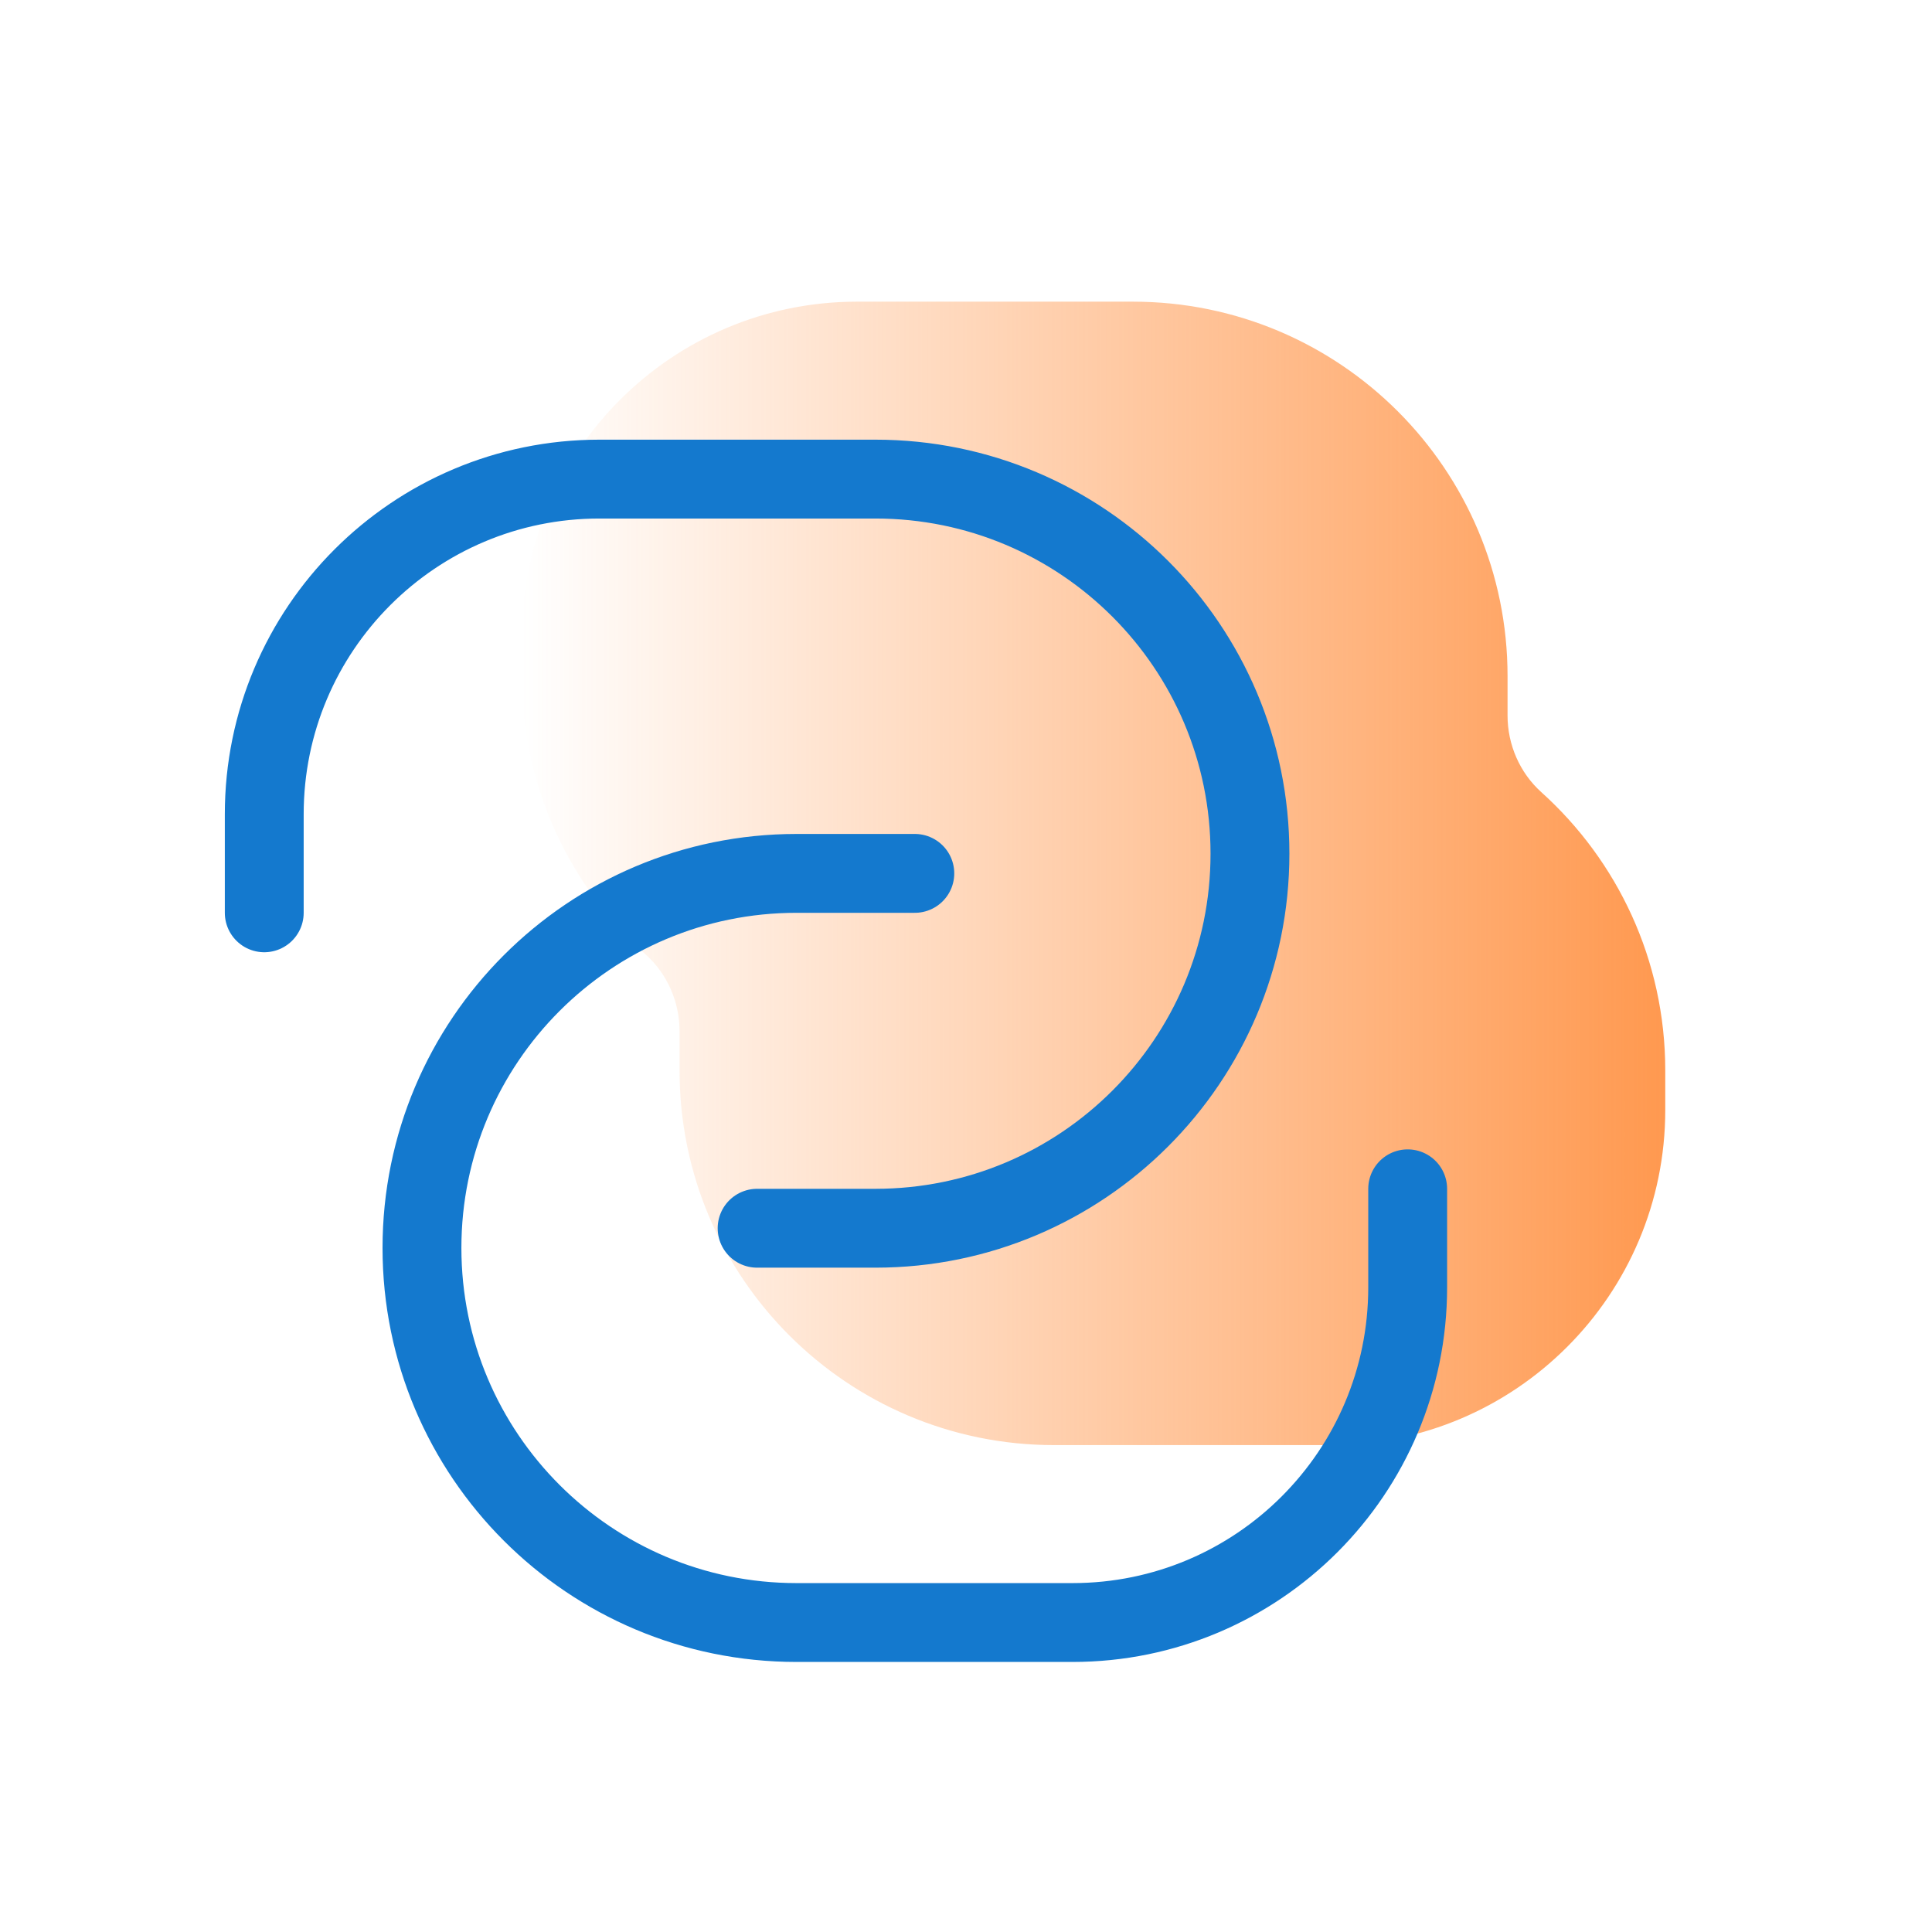
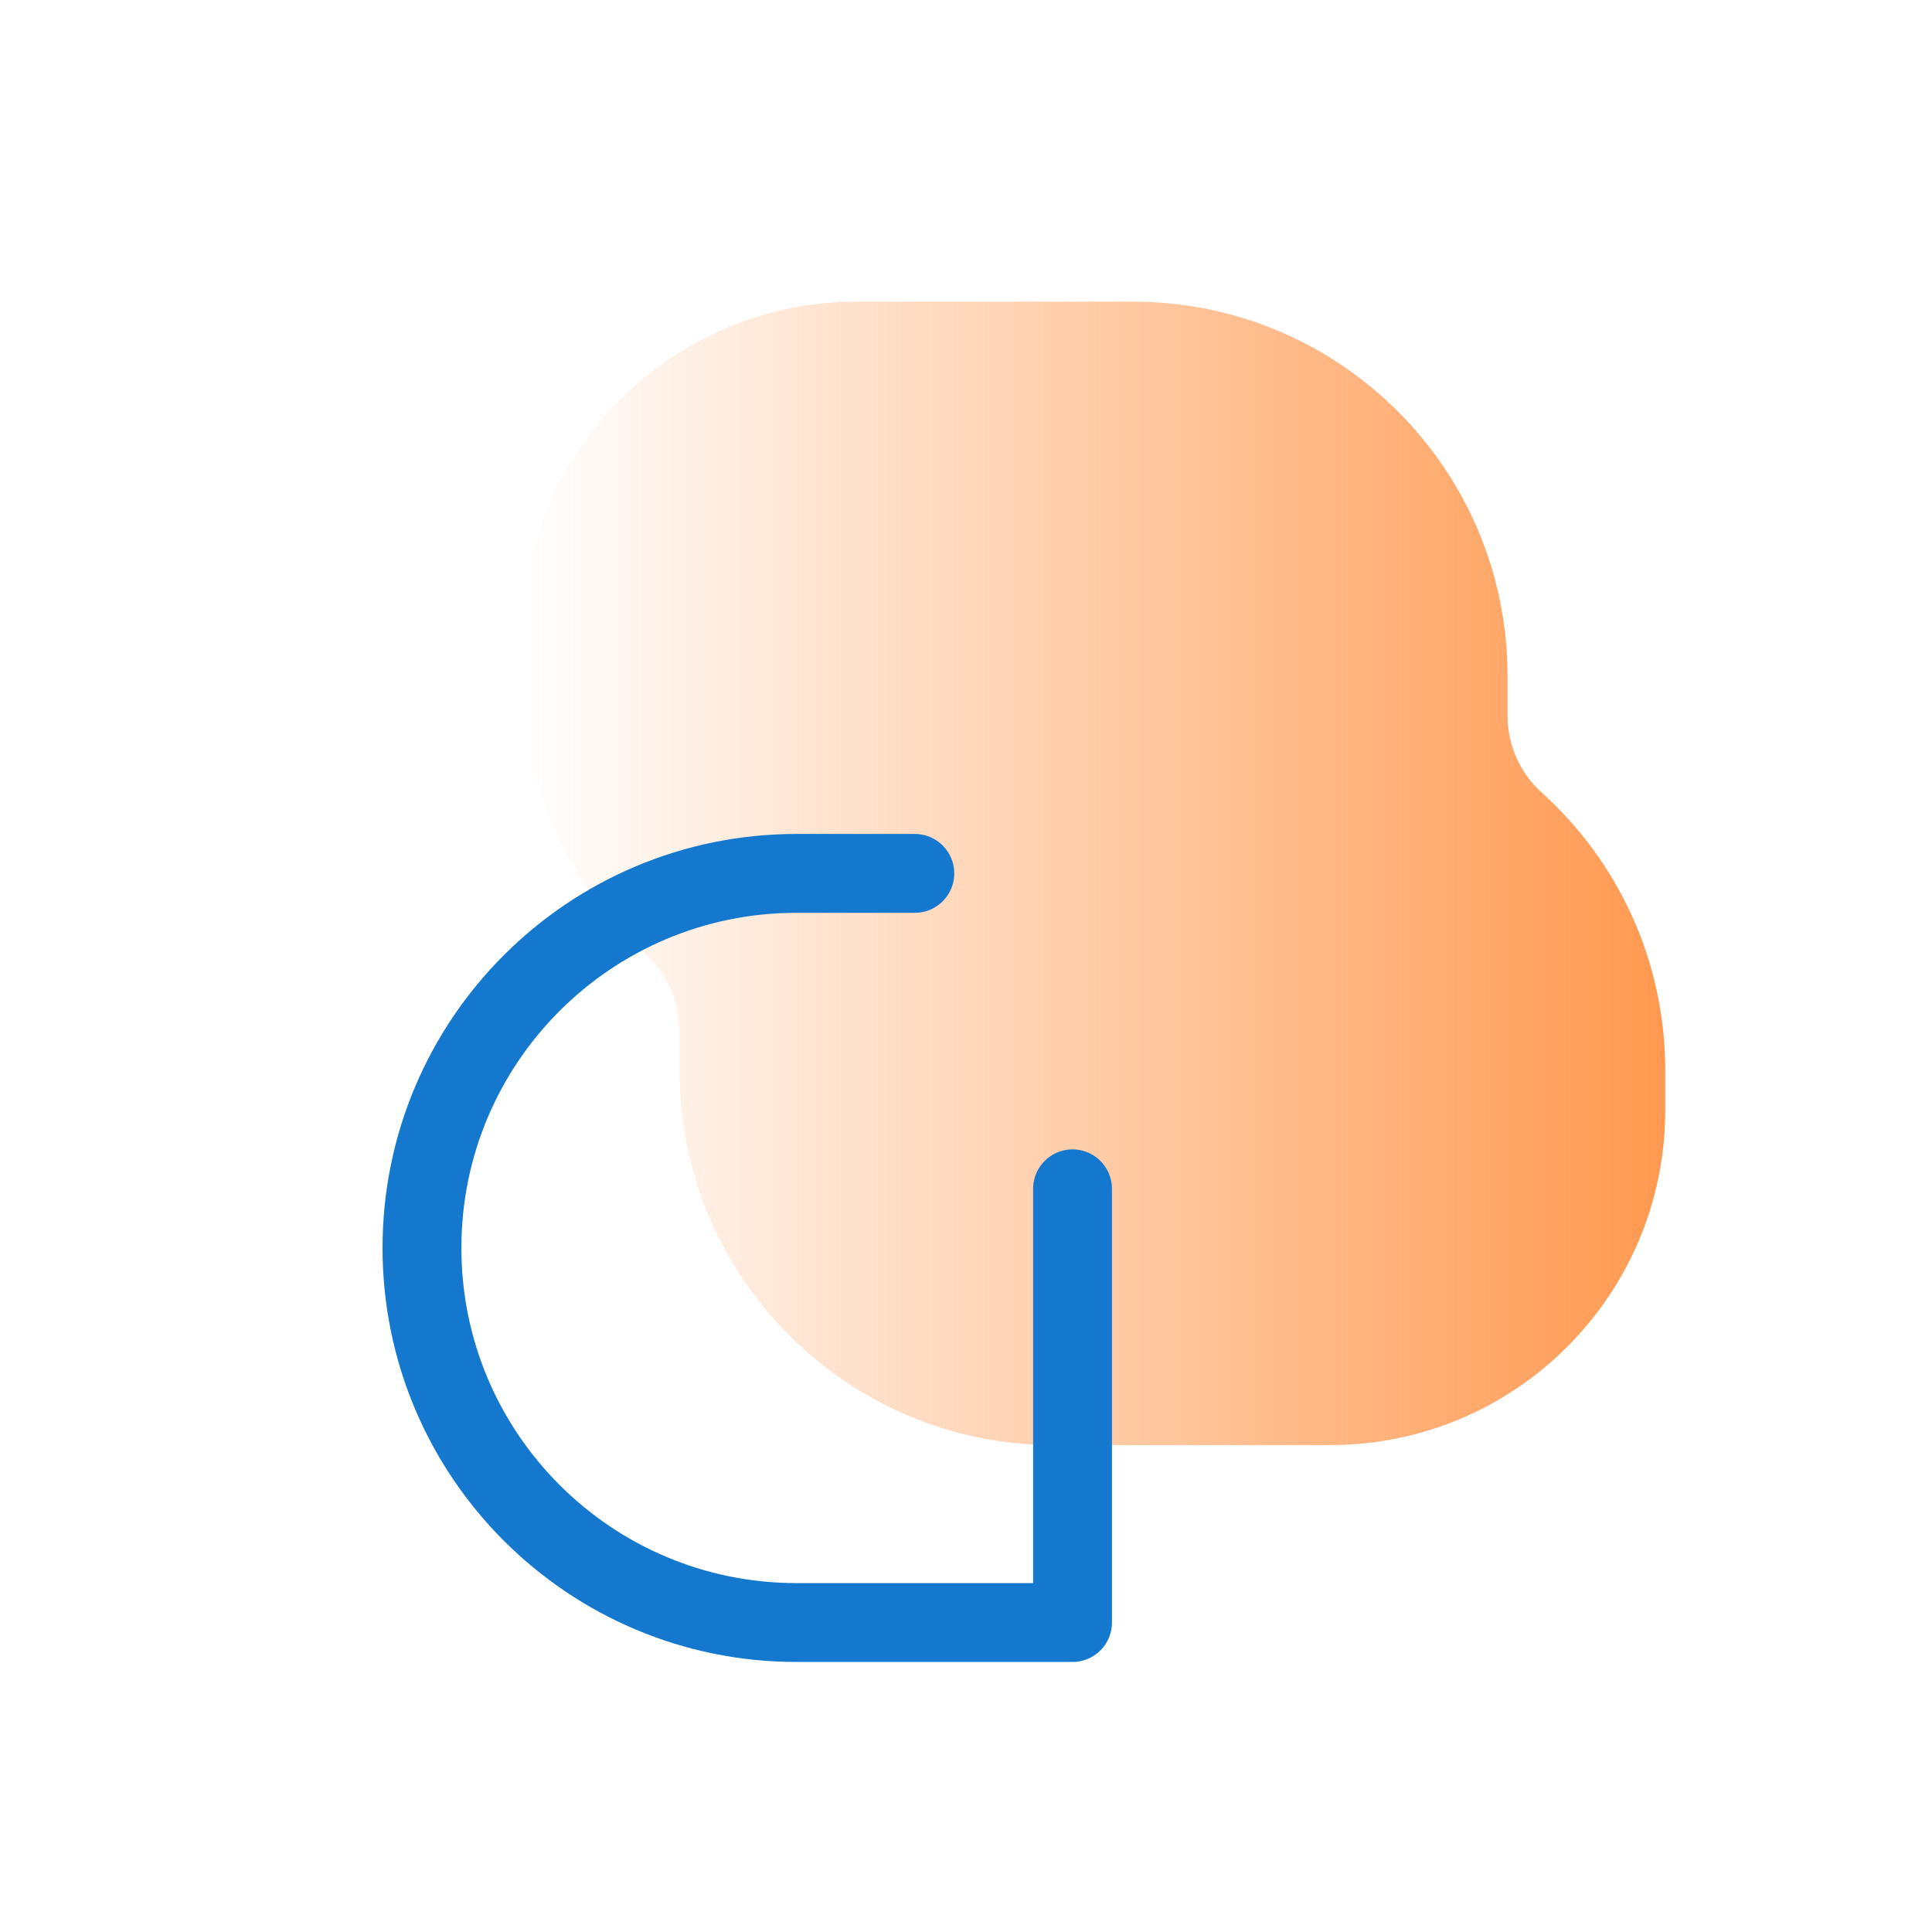
<svg xmlns="http://www.w3.org/2000/svg" width="49" height="49" viewBox="0 0 49 49" fill="none">
  <path fill-rule="evenodd" clip-rule="evenodd" d="M22.735 7.651H21.735C17.041 7.651 13.235 11.457 13.235 16.151V17.151C13.235 19.954 14.449 22.473 16.38 24.212C16.926 24.704 17.235 25.416 17.235 26.151V27.151C17.235 32.398 21.489 36.651 26.735 36.651L29.735 36.651H32.735L32.741 36.651H33.735C38.43 36.651 42.235 32.845 42.235 28.151V27.151C42.235 24.348 41.021 21.828 39.09 20.09C38.544 19.598 38.235 18.886 38.235 18.151V17.151C38.235 11.904 33.982 7.651 28.735 7.651H25.735H22.735Z" fill="url(#paint0_linear_1079_46312)" />
-   <path d="M19.202 31.151H22.202C27.449 31.151 31.702 26.898 31.702 21.651C31.702 16.404 27.449 12.151 22.202 12.151H15.202C10.508 12.151 6.702 15.957 6.702 20.651V23.151" stroke="#1479CE" stroke-width="2" stroke-linecap="round" stroke-linejoin="round" />
-   <path d="M23.202 22.151H20.202C14.956 22.151 10.702 26.404 10.702 31.651C10.702 36.898 14.956 41.151 20.202 41.151H27.202C31.897 41.151 35.702 37.345 35.702 32.651V30.151" stroke="#1479CE" stroke-width="2" stroke-linecap="round" stroke-linejoin="round" />
+   <path d="M23.202 22.151H20.202C14.956 22.151 10.702 26.404 10.702 31.651C10.702 36.898 14.956 41.151 20.202 41.151H27.202V30.151" stroke="#1479CE" stroke-width="2" stroke-linecap="round" stroke-linejoin="round" />
  <defs>
    <linearGradient id="paint0_linear_1079_46312" x1="42.179" y1="22.104" x2="13.23" y2="22.104" gradientUnits="userSpaceOnUse">
      <stop stop-color="#FF9950" />
      <stop offset="1" stop-color="#FF9950" stop-opacity="0" />
    </linearGradient>
  </defs>
</svg>